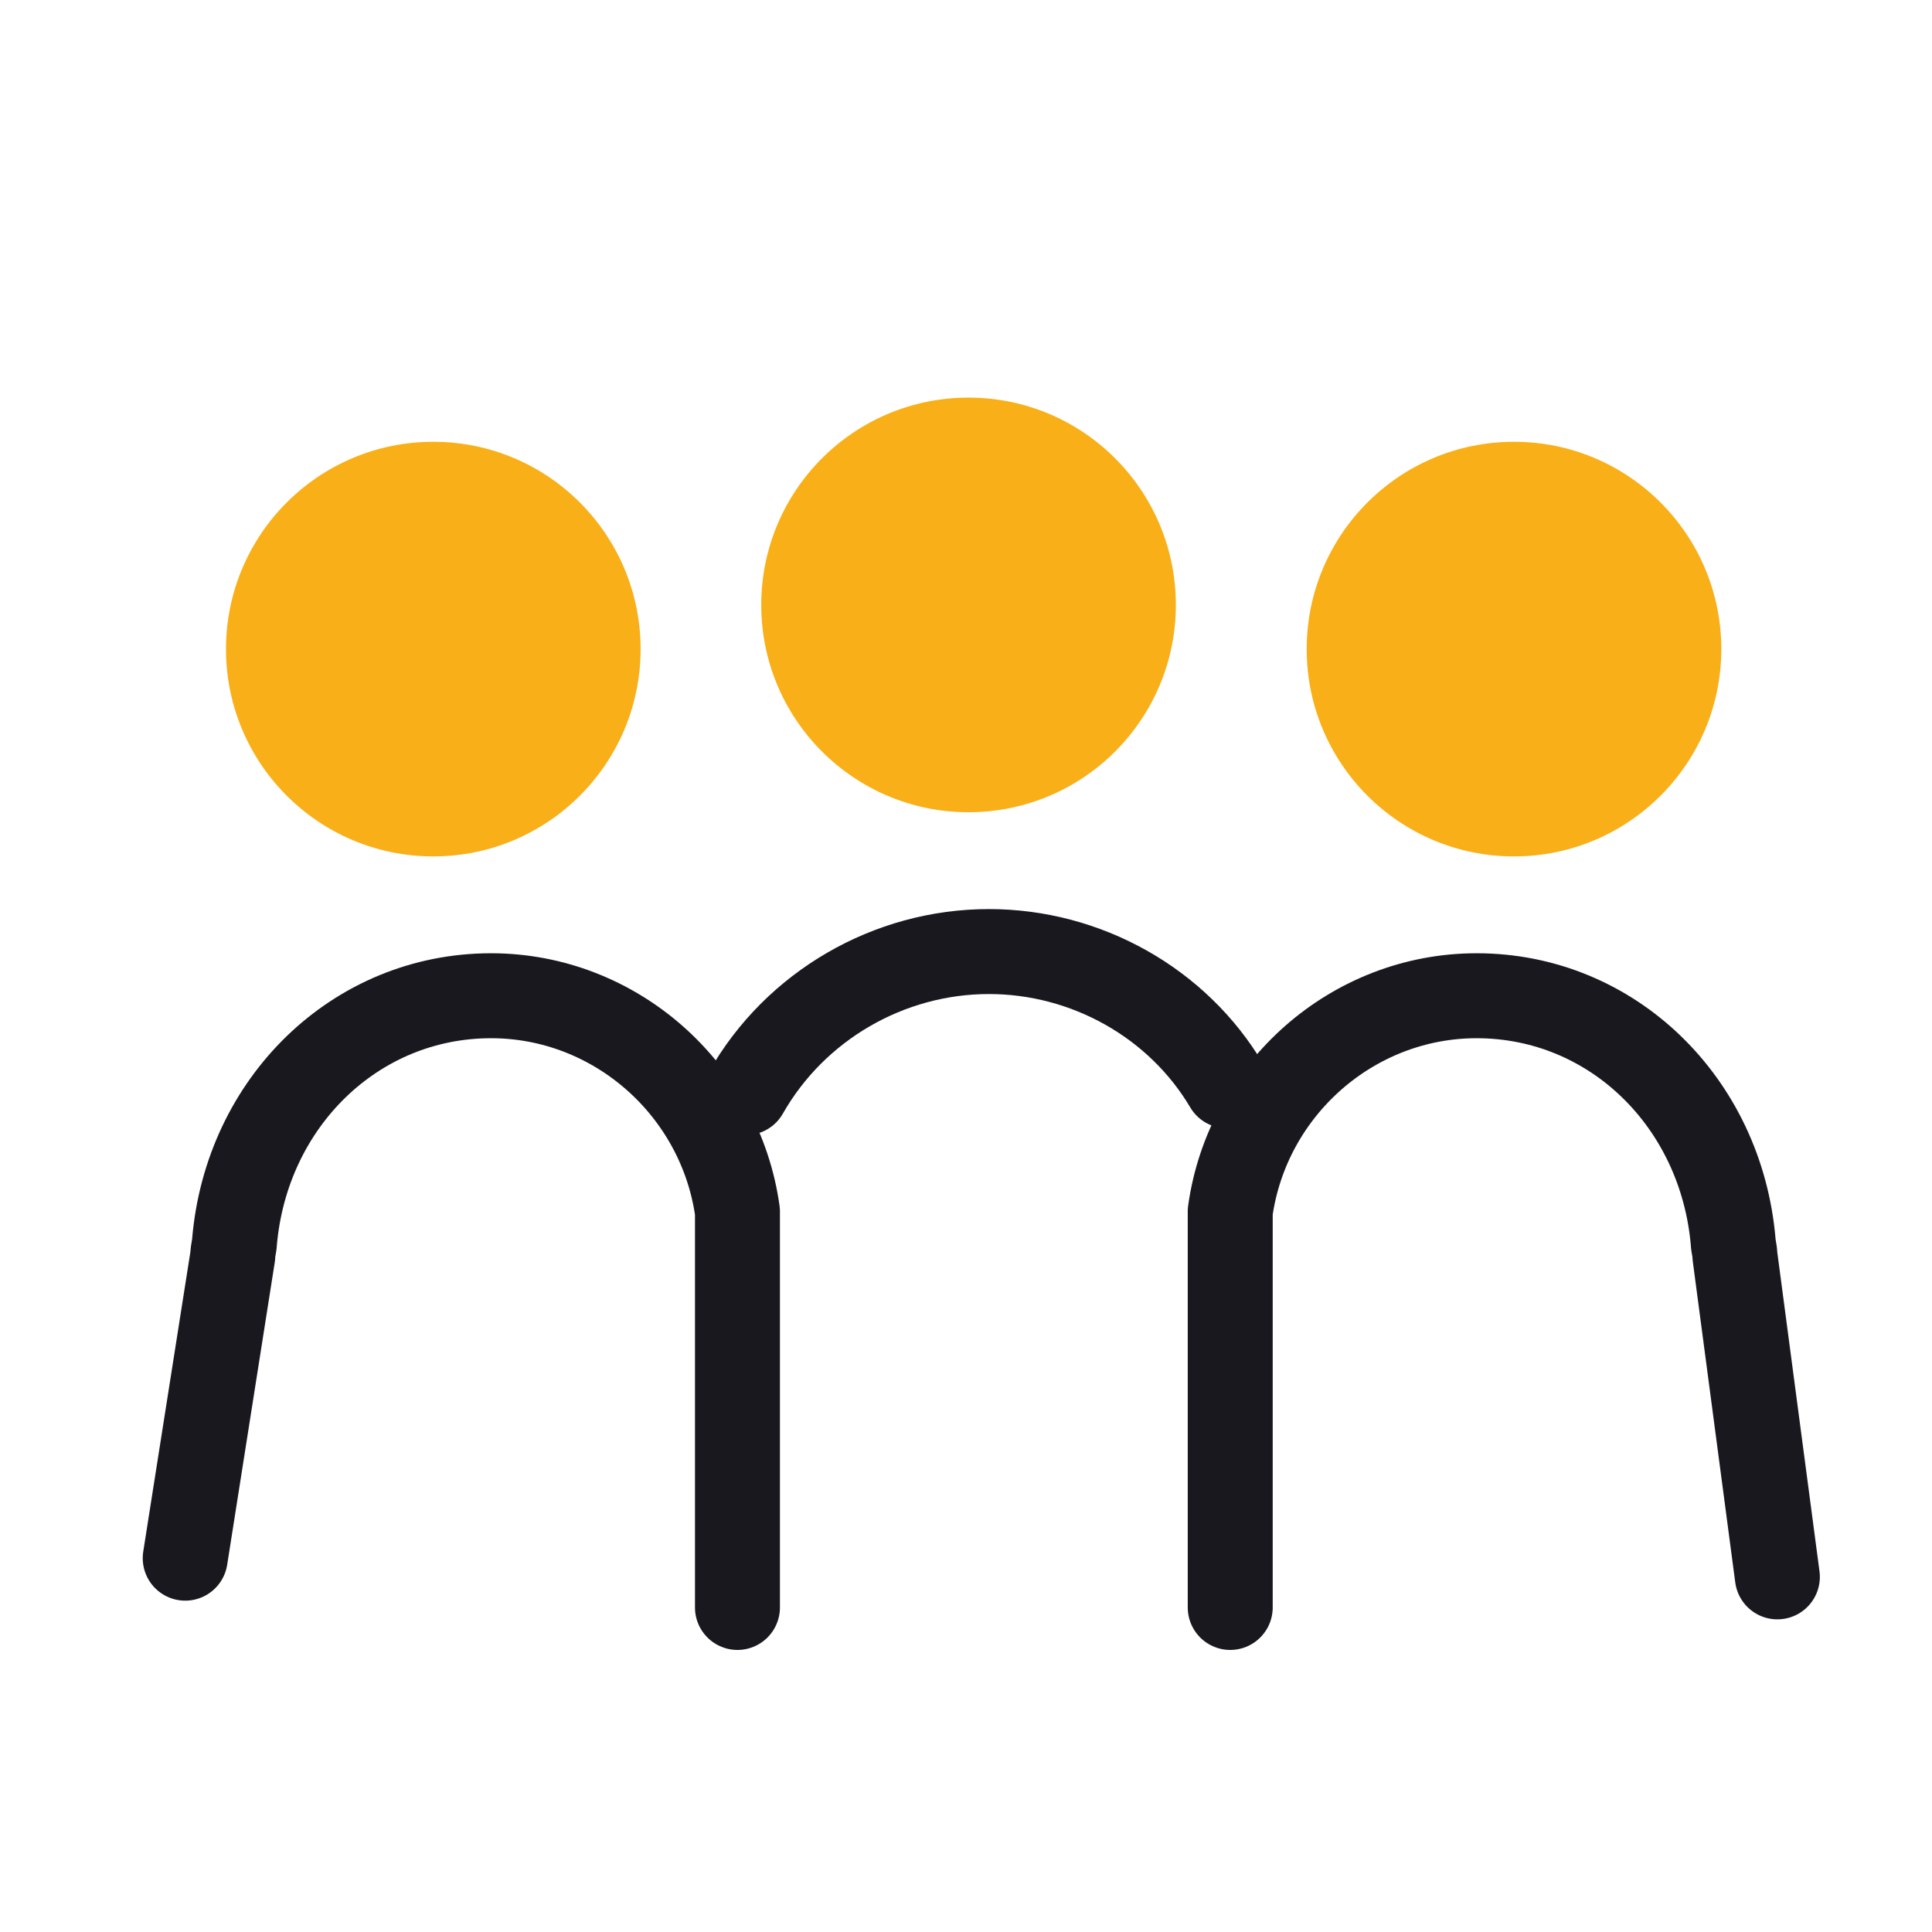
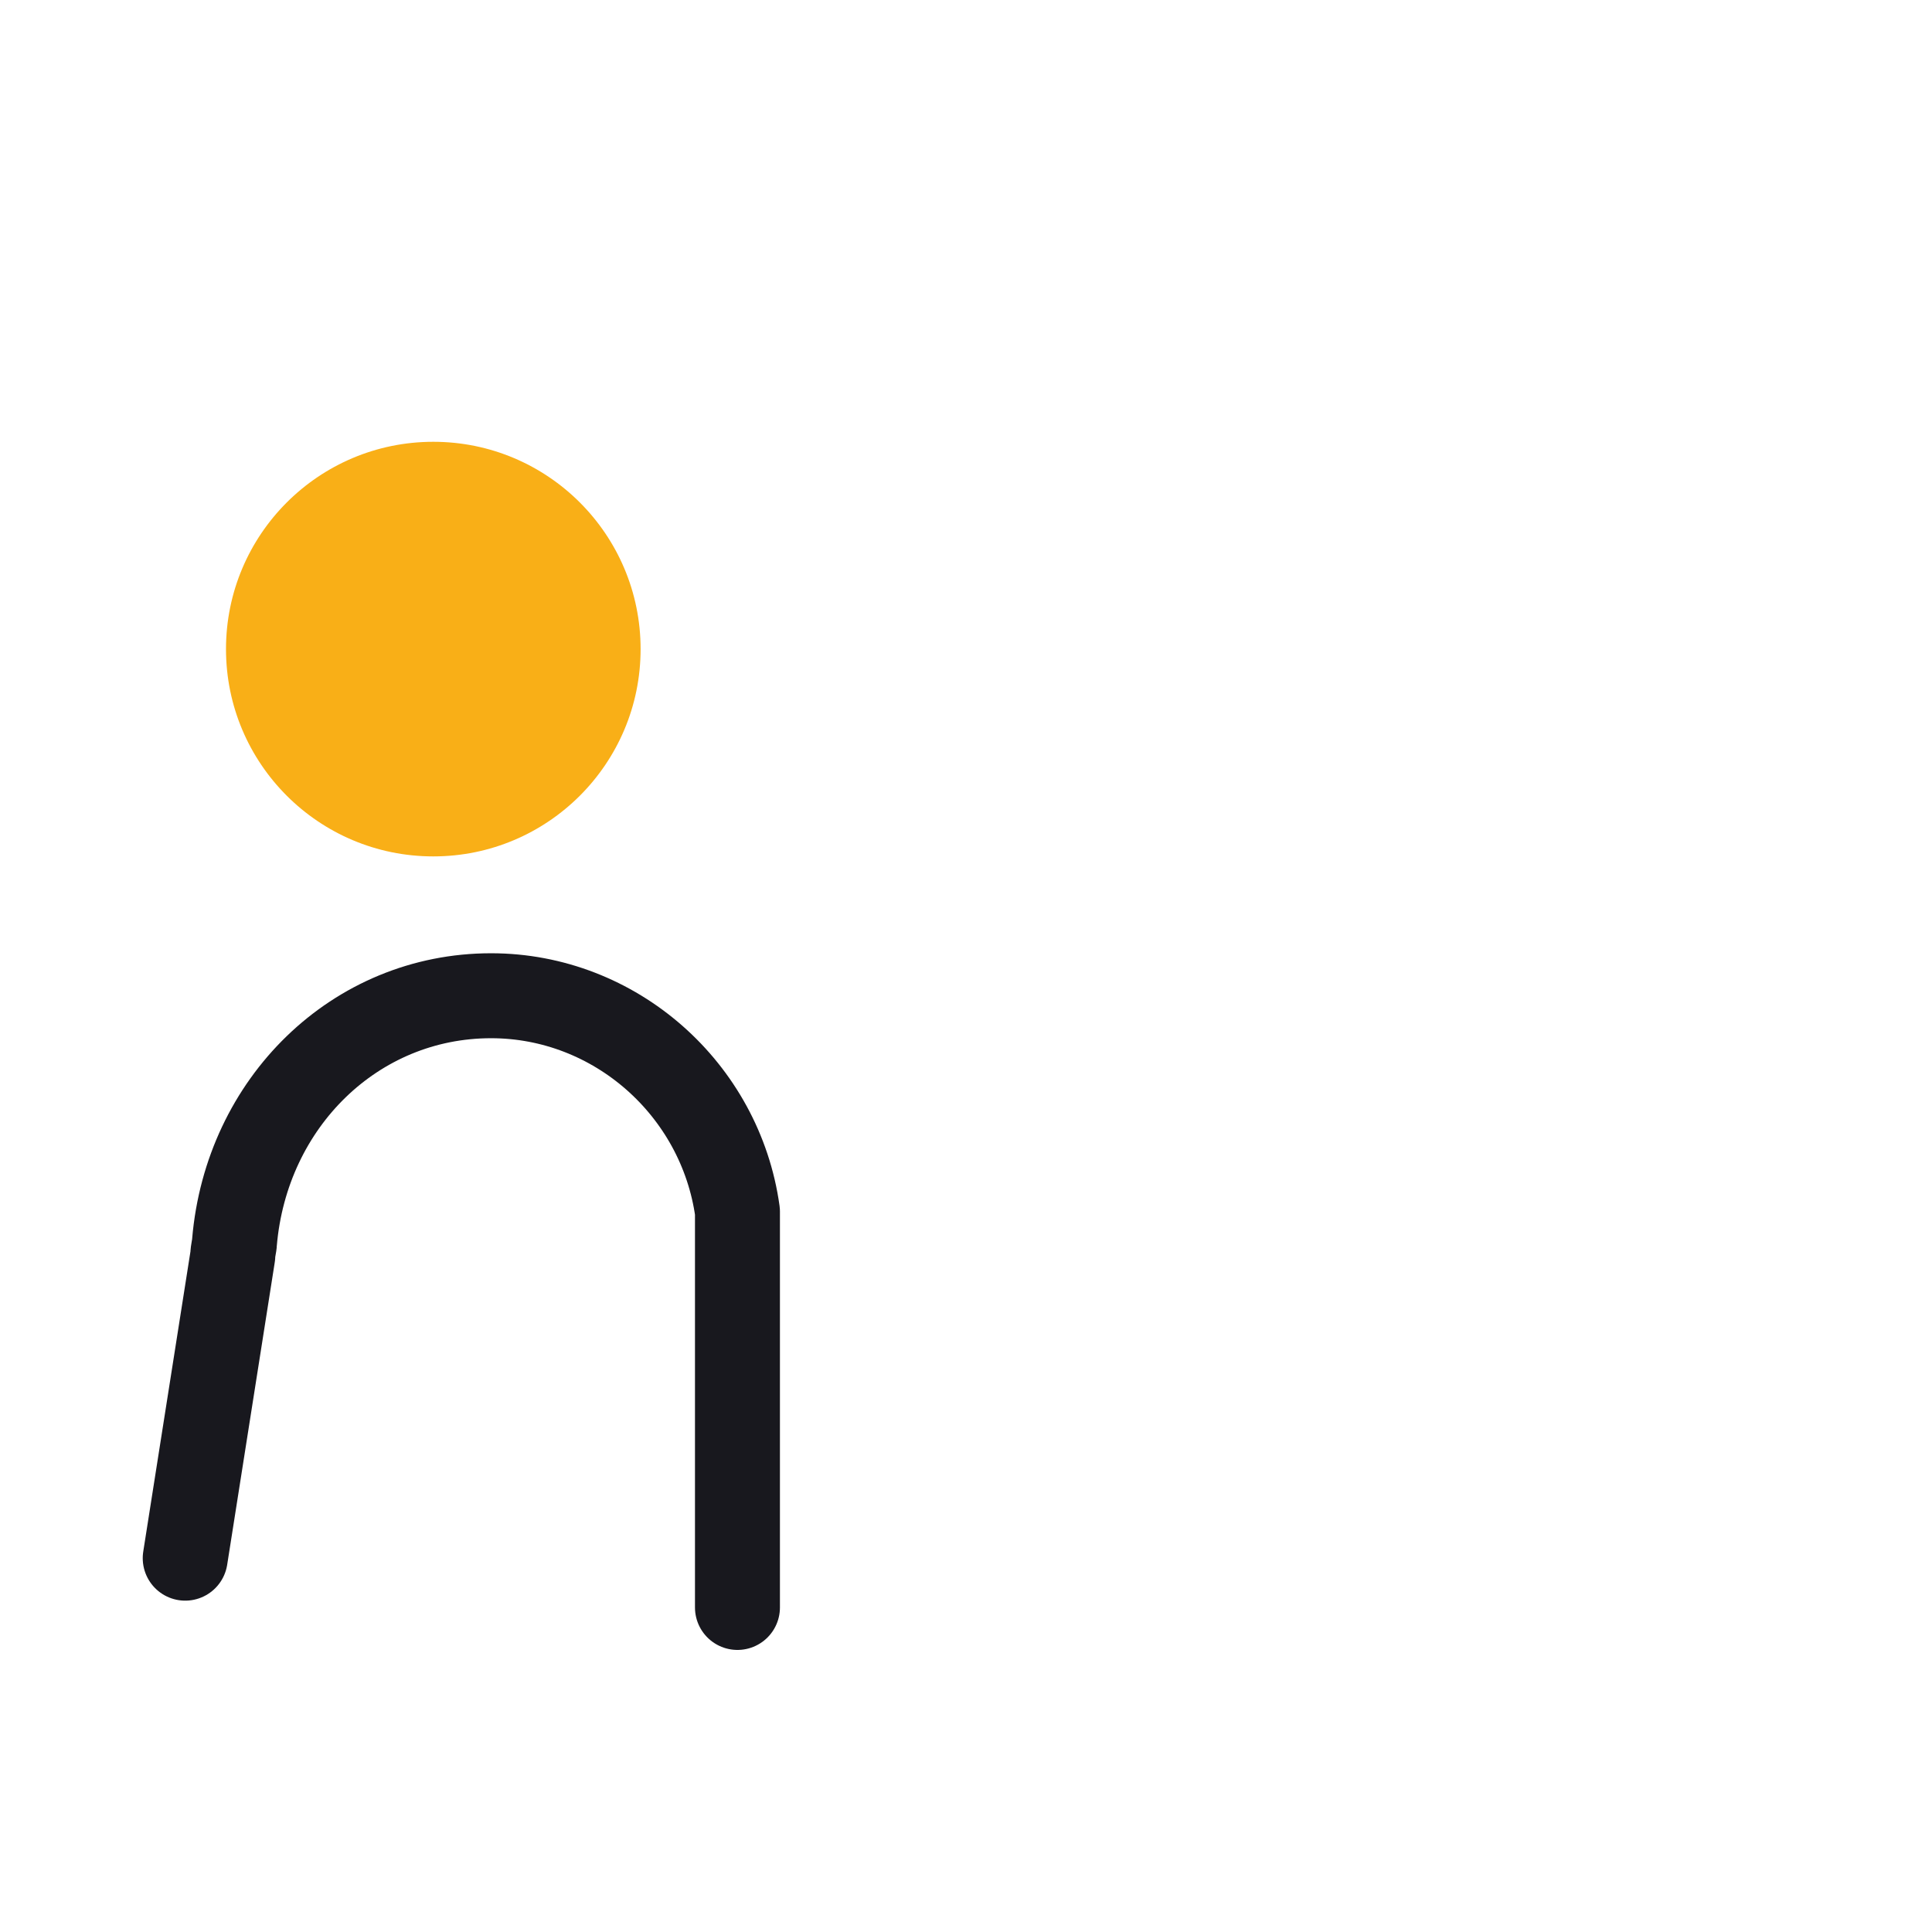
<svg xmlns="http://www.w3.org/2000/svg" version="1.1" id="Calque_1" x="0px" y="0px" viewBox="0 0 113.7 113.7" style="enable-background:new 0 0 113.7 113.7;" xml:space="preserve">
  <style type="text/css">
	.st0{fill:#F9AF17;}
	.st1{fill:none;stroke:#18181E;stroke-width:5;stroke-linecap:round;stroke-linejoin:round;}
</style>
  <title>icon_effectif</title>
  <circle class="st0" cx="25.5" cy="38.2" r="12.2" />
  <path class="st1" d="M10.9,91.7l2.8-17.8c0-0.3,0.1-0.6,0.1-0.8c0.7-8.2,7.1-14.5,15.1-14.5c7.3,0,13.5,5.5,14.5,12.7v23.3" />
-   <circle class="st0" cx="89.1" cy="38.2" r="12.2" />
-   <path class="st1" d="M104.6,92.8l-2.5-18.9c0-0.3-0.1-0.6-0.1-0.8c-0.7-8.2-7.1-14.5-15.1-14.5c-7.3,0-13.5,5.5-14.5,12.7v23.3" />
-   <circle class="st0" cx="57" cy="35.6" r="12.2" />
-   <path class="st1" d="M43.9,64.3c2.9-5.1,8.4-8.3,14.3-8.3c5.7,0,11.1,3,14,7.9" />
</svg>